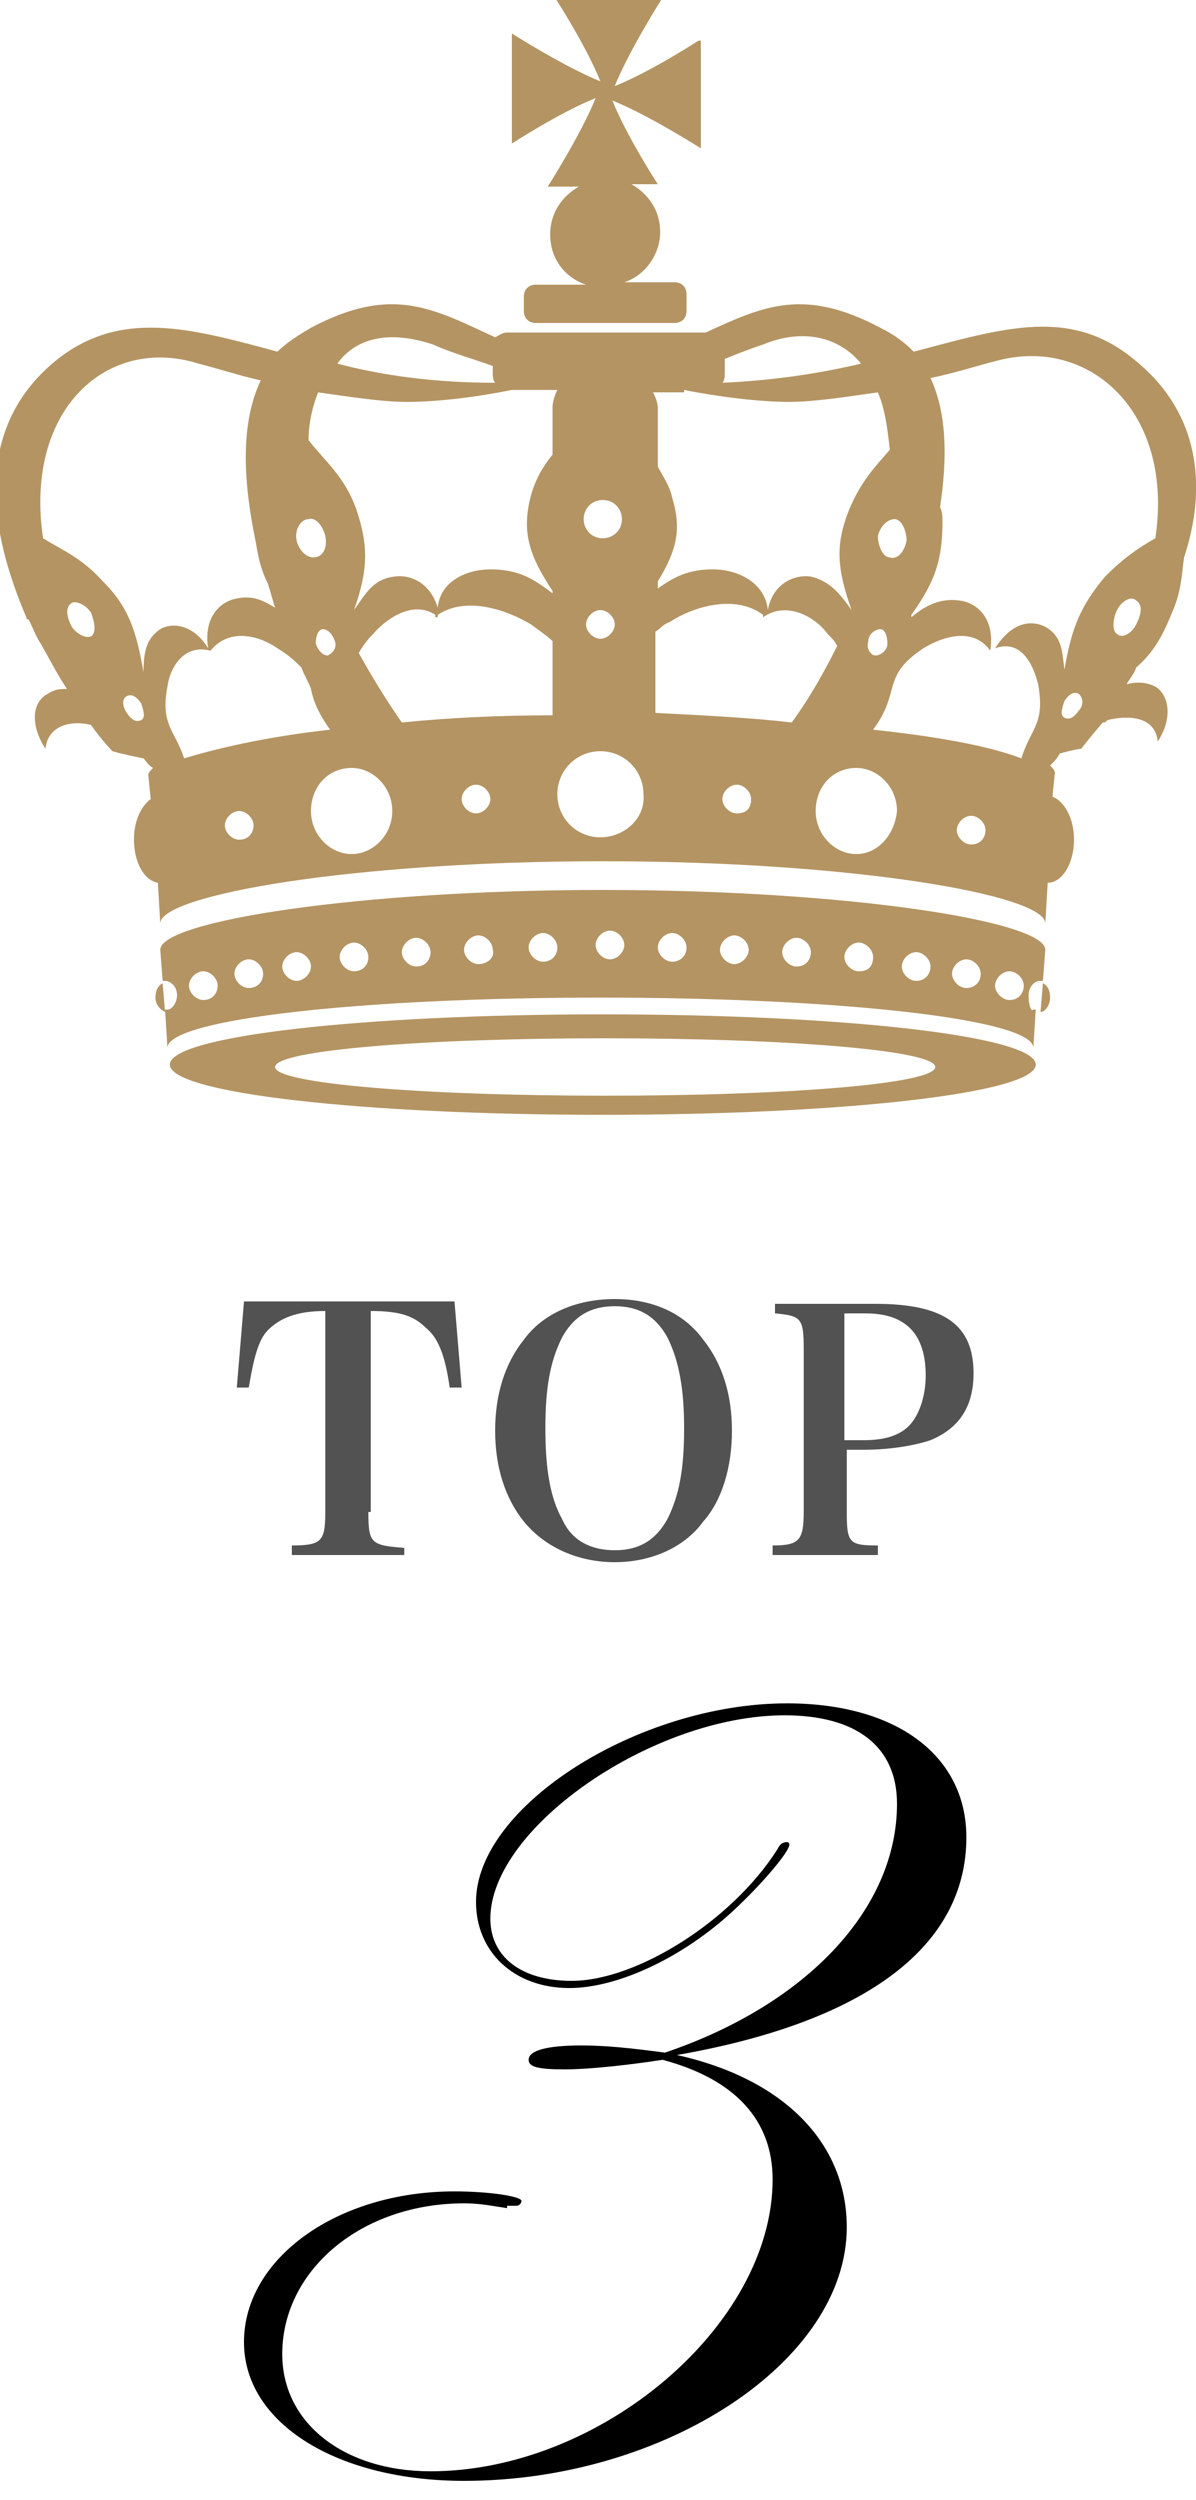
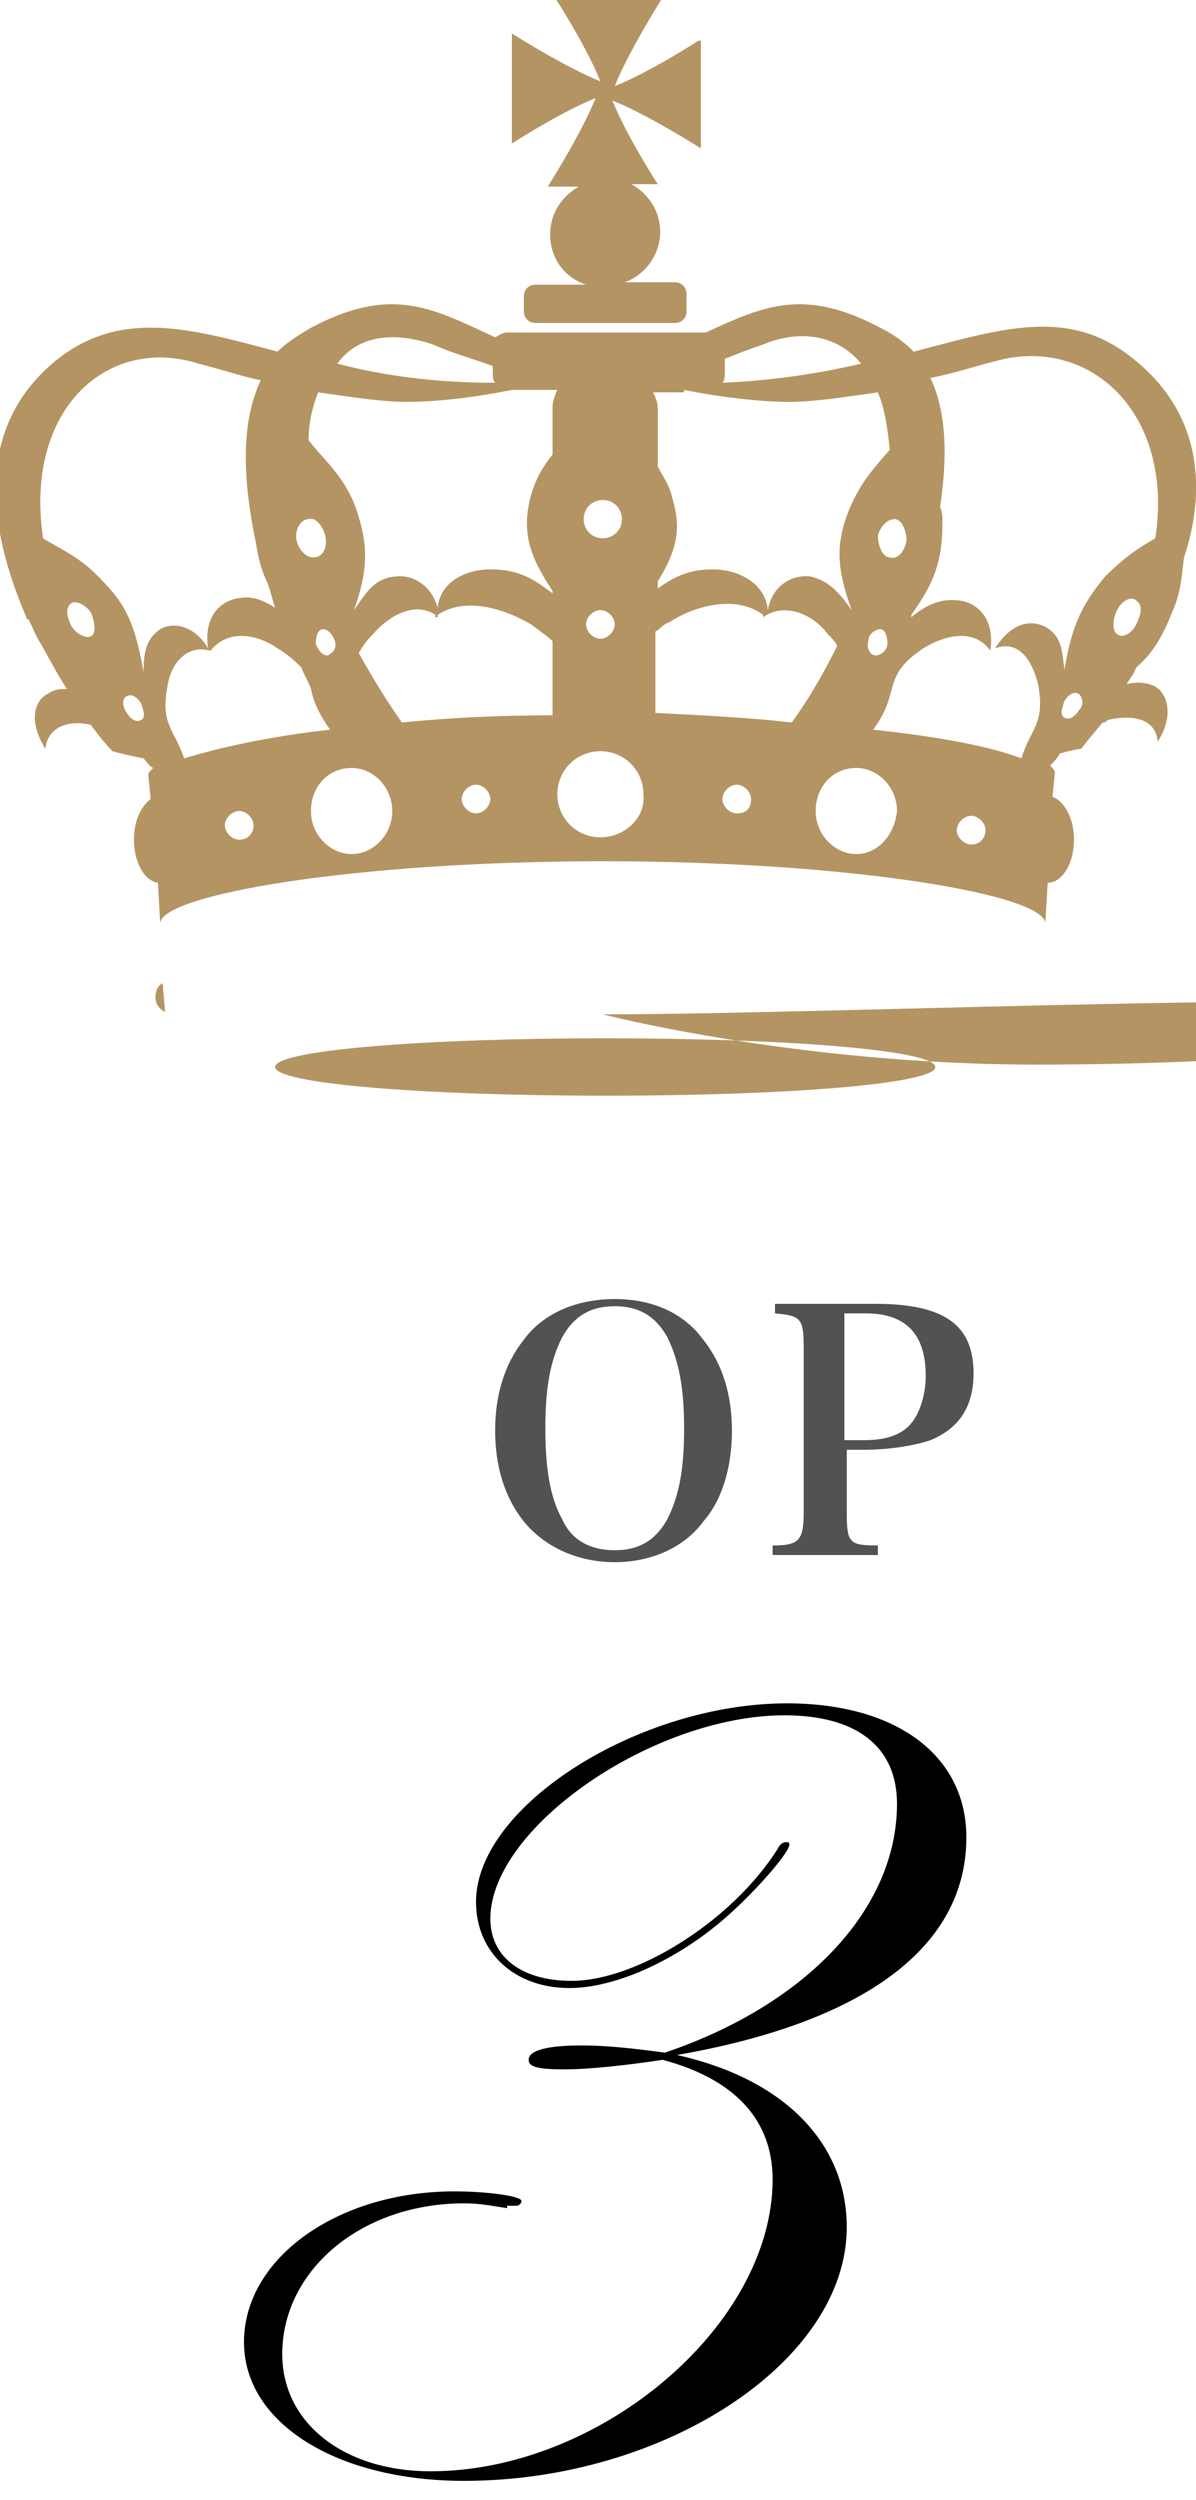
<svg xmlns="http://www.w3.org/2000/svg" version="1.1" id="レイヤー_1" x="0px" y="0px" width="50px" height="104.5px" viewBox="0 0 50 104.5" style="enable-background:new 0 0 50 104.5;" xml:space="preserve">
  <style type="text/css">
	.st0{display:none;}
	.st1{display:inline;}
	.st2{fill-rule:evenodd;clip-rule:evenodd;fill:#B49462;}
	.st3{fill:#B49462;}
	.st4{fill:#525252;}
</style>
  <g class="st0">
    <g class="st1">
      <g>
        <path class="st2" d="M25.2,42.4c-10,0-18.1,0.9-18.1,2.1s8.1,2.1,18.1,2.1c10,0,18.1-0.9,18.1-2.1S35.2,42.4,25.2,42.4z      M25.3,45.8c-7.6,0-13.8-0.5-13.8-1.2c0-0.7,6.2-1.2,13.8-1.2c7.6,0,13.8,0.5,13.8,1.2C39.1,45.3,33,45.8,25.3,45.8z" />
        <g>
          <path class="st2" d="M43,41.6c0-0.3,0.2-0.6,0.5-0.6c0,0,0.1,0,0.1,0l0.1-1.3c0-1.2-8.3-2.5-18.5-2.5c-10.2,0-18.5,1.3-18.5,2.5      l0.1,1.3c0,0,0.1,0,0.1,0c0.2,0,0.5,0.2,0.5,0.6c0,0.3-0.2,0.6-0.4,0.6c0,0,0,0-0.1,0l0.1,1.6c0-1.2,8.1-2.1,18.1-2.1      c10,0,18.1,0.9,18.1,2.1l0.1-1.6c0,0-0.1,0-0.1,0C43.1,42.3,43,42,43,41.6z M8.5,41.8c-0.3,0-0.6-0.3-0.6-0.6      c0-0.3,0.3-0.6,0.6-0.6c0.3,0,0.6,0.3,0.6,0.6C9.1,41.5,8.9,41.8,8.5,41.8z M10.4,41.3c-0.3,0-0.6-0.3-0.6-0.6      c0-0.3,0.3-0.6,0.6-0.6c0.3,0,0.6,0.3,0.6,0.6C11,41.1,10.7,41.3,10.4,41.3z M12.4,41c-0.3,0-0.6-0.3-0.6-0.6      c0-0.3,0.3-0.6,0.6-0.6c0.3,0,0.6,0.3,0.6,0.6C13,40.7,12.7,41,12.4,41z M14.8,40.6c-0.3,0-0.6-0.3-0.6-0.6      c0-0.3,0.3-0.6,0.6-0.6c0.3,0,0.6,0.3,0.6,0.6C15.4,40.4,15.1,40.6,14.8,40.6z M17.4,40.4c-0.3,0-0.6-0.3-0.6-0.6      c0-0.3,0.3-0.6,0.6-0.6c0.3,0,0.6,0.3,0.6,0.6C18,40.1,17.8,40.4,17.4,40.4z M20,40.3c-0.3,0-0.6-0.3-0.6-0.6      c0-0.3,0.3-0.6,0.6-0.6c0.3,0,0.6,0.3,0.6,0.6C20.7,40,20.4,40.3,20,40.3z M22.7,40.2c-0.3,0-0.6-0.3-0.6-0.6      c0-0.3,0.3-0.6,0.6-0.6c0.3,0,0.6,0.3,0.6,0.6C23.3,40,23,40.2,22.7,40.2z M25.5,40.1c-0.3,0-0.6-0.3-0.6-0.6s0.3-0.6,0.6-0.6      c0.3,0,0.6,0.3,0.6,0.6S25.8,40.1,25.5,40.1z M28.1,40.2c-0.3,0-0.6-0.3-0.6-0.6c0-0.3,0.3-0.6,0.6-0.6c0.3,0,0.6,0.3,0.6,0.6      C28.7,40,28.4,40.2,28.1,40.2z M30.7,40.3c-0.3,0-0.6-0.3-0.6-0.6c0-0.3,0.3-0.6,0.6-0.6c0.3,0,0.6,0.3,0.6,0.6      C31.3,40,31,40.3,30.7,40.3z M33.3,40.4c-0.3,0-0.6-0.3-0.6-0.6c0-0.3,0.3-0.6,0.6-0.6c0.3,0,0.6,0.3,0.6,0.6      C33.9,40.1,33.7,40.4,33.3,40.4z M35.9,40.6c-0.3,0-0.6-0.3-0.6-0.6c0-0.3,0.3-0.6,0.6-0.6c0.3,0,0.6,0.3,0.6,0.6      C36.5,40.4,36.3,40.6,35.9,40.6z M38.3,41c-0.3,0-0.6-0.3-0.6-0.6c0-0.3,0.3-0.6,0.6-0.6c0.3,0,0.6,0.3,0.6,0.6      C38.9,40.7,38.7,41,38.3,41z M40.4,41.3c-0.3,0-0.6-0.3-0.6-0.6c0-0.3,0.3-0.6,0.6-0.6c0.3,0,0.6,0.3,0.6,0.6      C41,41.1,40.7,41.3,40.4,41.3z M42.2,41.8c-0.3,0-0.6-0.3-0.6-0.6c0-0.3,0.3-0.6,0.6-0.6c0.3,0,0.6,0.3,0.6,0.6      C42.8,41.5,42.6,41.8,42.2,41.8z" />
          <path class="st2" d="M43.6,41.1l-0.1,1.2c0.2,0,0.4-0.3,0.4-0.6C43.9,41.4,43.8,41.2,43.6,41.1z" />
          <path class="st2" d="M6.5,41.7c0,0.3,0.2,0.5,0.4,0.6l-0.1-1.2C6.6,41.2,6.5,41.4,6.5,41.7z" />
        </g>
-         <path class="st3" d="M47.5,15.1c-2.7-2.3-5.5-1.4-9.3-0.4c-0.4-0.4-0.8-0.7-1.4-1c-3.2-1.7-4.9-0.9-7.3,0.2h-8.3     c-0.2,0-0.3,0.1-0.5,0.2c-2.6-1.2-4.3-2.2-7.7-0.4c-0.5,0.3-1,0.6-1.4,1c-3.7-1-6.6-1.8-9.3,0.4c-3.5,2.9-2.7,7.2-1.2,10.7     c0,0,0,0.1,0.1,0.1c0.2,0.4,0.3,0.7,0.5,1c0.4,0.7,0.7,1.3,1.1,1.9c-0.3,0-0.5,0-0.8,0.2c-0.6,0.3-0.8,1.2-0.1,2.3     c0.1-1,1.1-1.2,1.9-1c0.5,0.7,0.9,1.1,0.9,1.1s0.3,0.1,1.3,0.3c0.1,0.1,0.2,0.3,0.4,0.4c-0.1,0.1-0.2,0.2-0.2,0.3l0.1,1     c-0.4,0.3-0.7,0.9-0.7,1.7c0,0.9,0.4,1.7,1,1.8l0.1,1.7c0-1.2,8.1-2.6,18.5-2.6c10.4,0,18.5,1.4,18.5,2.6l0.1-1.7c0,0,0,0,0,0     c0.6,0,1.1-0.8,1.1-1.8c0-0.9-0.4-1.6-0.9-1.8l0.1-1c0-0.1-0.1-0.2-0.2-0.3c0.2-0.2,0.3-0.3,0.4-0.5c0.7-0.2,0.9-0.2,0.9-0.2     s0.3-0.4,0.9-1.1c0.1,0,0.1,0,0.2-0.1c0.8-0.2,2-0.2,2.1,0.9c0.7-1.1,0.4-2-0.1-2.3c-0.4-0.2-0.8-0.2-1.2-0.1     c0.1-0.2,0.3-0.4,0.4-0.7c0.7-0.6,1.1-1.3,1.5-2.3c0.4-0.9,0.4-1.6,0.5-2.3C50.4,20.6,50.3,17.4,47.5,15.1z M37.4,21.7     c0.3,0,0.5,0.5,0.5,0.9c-0.1,0.5-0.4,0.8-0.7,0.7c-0.3,0-0.5-0.5-0.5-0.9C36.8,22,37.1,21.7,37.4,21.7z M37.1,26.9     c0,0.3-0.3,0.5-0.5,0.5c-0.2,0-0.4-0.3-0.3-0.6c0-0.3,0.3-0.5,0.5-0.5C37,26.3,37.1,26.6,37.1,26.9z M30.3,15.6V15     c0.5-0.2,1-0.4,1.6-0.6c1.7-0.7,3.2-0.3,4.1,0.8c-1.7,0.4-3.6,0.7-5.8,0.8C30.3,15.9,30.3,15.7,30.3,15.6z M25.2,20.9     c0.5,0,0.8,0.4,0.8,0.8c0,0.5-0.4,0.8-0.8,0.8c-0.5,0-0.8-0.4-0.8-0.8C24.4,21.3,24.7,20.9,25.2,20.9z M25.7,26.1     c0,0.3-0.3,0.6-0.6,0.6c-0.3,0-0.6-0.3-0.6-0.6c0-0.3,0.3-0.6,0.6-0.6C25.4,25.5,25.7,25.8,25.7,26.1z M18.1,14.4     c0.9,0.4,1.7,0.6,2.5,0.9v0.3c0,0.1,0,0.3,0.1,0.4c-2.5,0-4.7-0.3-6.6-0.8C14.9,14.1,16.3,13.8,18.1,14.4z M13.3,16.4     c1.4,0.2,2.7,0.4,3.7,0.4c1.3,0,2.9-0.2,4.4-0.5h1.9c-0.1,0.2-0.2,0.5-0.2,0.7V19c-0.4,0.5-0.7,1-0.9,1.7c-0.4,1.5-0.1,2.5,0.9,4     v0.1c-0.8-0.6-1.4-1-2.6-1c-1,0-2.1,0.5-2.2,1.6c-0.3-1-1.1-1.4-1.8-1.3c-0.9,0.1-1.2,0.7-1.7,1.4c0.6-1.7,0.6-2.7,0.1-4.2     c-0.5-1.4-1.3-2-2-2.9C12.9,17.6,13.1,16.9,13.3,16.4z M13.7,27.4c-0.2,0-0.4-0.2-0.5-0.5c0-0.3,0.1-0.6,0.3-0.6     c0.2,0,0.4,0.2,0.5,0.5C14.1,27.1,13.9,27.3,13.7,27.4z M12.9,21.7c0.3-0.1,0.6,0.3,0.7,0.7c0.1,0.5-0.1,0.9-0.5,0.9     c-0.3,0-0.6-0.3-0.7-0.7C12.3,22.1,12.6,21.7,12.9,21.7z M3.8,26.6c-0.2,0.1-0.6-0.1-0.8-0.4c-0.2-0.4-0.3-0.8,0-1     c0.2-0.1,0.6,0.1,0.8,0.4C4,26.1,4,26.5,3.8,26.6z M5.9,30.1c-0.2,0.1-0.4,0-0.6-0.3c-0.2-0.3-0.2-0.6,0-0.7     c0.2-0.1,0.4,0,0.6,0.3C6,29.7,6.1,30,5.9,30.1z M6.7,26.3c-0.6,0.4-0.7,1-0.7,1.8c-0.3-1.7-0.6-2.7-1.7-3.8     c-0.9-1-1.7-1.3-2.5-1.8C1,17.1,4.5,14,8.3,15.2c0.8,0.2,1.7,0.5,2.6,0.7c-0.9,1.9-0.7,4.4-0.2,6.8c0.1,0.6,0.2,1.1,0.5,1.7     c0.1,0.3,0.2,0.7,0.3,1c-0.5-0.3-0.9-0.5-1.5-0.4c-0.8,0.1-1.5,0.8-1.3,2.1C8.1,26.1,7.2,26,6.7,26.3z M7,28.7     c0.1-0.8,0.7-1.8,1.8-1.5c0,0,0,0,0,0c0.8-1,2.1-0.6,2.8-0.1c0.5,0.3,0.8,0.6,1,0.8c0.1,0.3,0.3,0.6,0.4,0.9     c0.1,0.5,0.3,1,0.8,1.7c-2.7,0.3-4.8,0.8-6.1,1.2C7.3,30.5,6.7,30.3,7,28.7z M10,35.1c-0.3,0-0.6-0.3-0.6-0.6s0.3-0.6,0.6-0.6     c0.3,0,0.6,0.3,0.6,0.6S10.4,35.1,10,35.1z M14.7,35.7c-0.9,0-1.7-0.8-1.7-1.8c0-1,0.7-1.8,1.7-1.8c0.9,0,1.7,0.8,1.7,1.8     C16.4,34.9,15.6,35.7,14.7,35.7z M19.9,34c-0.3,0-0.6-0.3-0.6-0.6c0-0.3,0.3-0.6,0.6-0.6c0.3,0,0.6,0.3,0.6,0.6     C20.5,33.7,20.2,34,19.9,34z M16.8,30.2c-0.7-1-1.3-2-1.8-2.9c0.1-0.2,0.3-0.5,0.6-0.8c0.6-0.7,1.7-1.4,2.6-0.8c0,0,0,0,0,0.1     c0,0,0,0,0,0c0,0,0,0,0.1,0c0,0,0,0,0-0.1c1.2-0.8,2.9-0.2,3.9,0.4c0.4,0.3,0.7,0.5,0.9,0.7v2.8c0,0.1,0,0.2,0,0.3     C20.9,29.9,18.8,30,16.8,30.2z M25.1,35c-1,0-1.8-0.8-1.8-1.8c0-1,0.8-1.8,1.8-1.8c1,0,1.8,0.8,1.8,1.8C27,34.2,26.1,35,25.1,35z      M28.6,16.3c1.5,0.3,3.2,0.5,4.4,0.5c1,0,2.3-0.2,3.7-0.4c0.3,0.7,0.4,1.5,0.5,2.4c-0.6,0.7-1.2,1.3-1.7,2.5     c-0.6,1.5-0.5,2.5,0.1,4.2c-0.5-0.7-0.9-1.2-1.7-1.4c-0.7-0.1-1.6,0.3-1.8,1.4c-0.1-1.1-1.2-1.7-2.3-1.7c-1,0-1.6,0.3-2.3,0.8     v-0.3c0.8-1.3,1-2.2,0.6-3.5c-0.1-0.5-0.4-0.9-0.6-1.3v-2.4c0-0.3-0.1-0.5-0.2-0.7H28.6z M30.8,34c-0.3,0-0.6-0.3-0.6-0.6     c0-0.3,0.3-0.6,0.6-0.6c0.3,0,0.6,0.3,0.6,0.6C31.4,33.8,31.2,34,30.8,34z M27.4,29.8c0-0.1,0-0.2,0-0.3v-3.1     c0.2-0.1,0.3-0.3,0.6-0.4c0.9-0.6,2.7-1.2,3.9-0.3c0,0,0,0.1,0,0.1c1-0.7,2.2,0,2.7,0.7c0.2,0.2,0.3,0.3,0.4,0.5     c-0.5,1-1.1,2.1-1.9,3.2C31.4,30,29.4,29.9,27.4,29.8z M35.8,35.7c-0.9,0-1.7-0.8-1.7-1.8c0-1,0.7-1.8,1.7-1.8     c0.9,0,1.7,0.8,1.7,1.8C37.4,34.9,36.7,35.7,35.8,35.7z M40.6,35.3c-0.3,0-0.6-0.3-0.6-0.6c0-0.3,0.3-0.6,0.6-0.6     c0.3,0,0.6,0.3,0.6,0.6C41.2,35,41,35.3,40.6,35.3z M45.1,29.7c-0.2,0.3-0.4,0.4-0.6,0.3c-0.2-0.1-0.1-0.4,0-0.7     c0.2-0.3,0.4-0.4,0.6-0.3C45.3,29.2,45.3,29.5,45.1,29.7z M47.5,26.1c-0.2,0.4-0.6,0.6-0.8,0.4c-0.2-0.1-0.2-0.6,0-1     c0.2-0.4,0.6-0.6,0.8-0.4C47.8,25.3,47.7,25.7,47.5,26.1z M48.3,22.5c-0.7,0.4-1.3,0.8-2.1,1.6c-1,1.2-1.4,2.1-1.7,3.9     c-0.1-0.8-0.1-1.4-0.8-1.8c-0.6-0.3-1.4-0.2-2.1,0.9c1.1-0.4,1.6,0.7,1.8,1.5c0.3,1.7-0.3,1.8-0.7,3.1c-1.3-0.5-3.4-0.9-6.2-1.2     c1.2-1.6,0.3-2.2,2.1-3.4c0.8-0.5,2.1-0.9,2.8,0.1c0.2-1.3-0.5-2-1.3-2.1c-0.8-0.1-1.4,0.2-2,0.7c0,0,0-0.1,0-0.1     c1-1.4,1.3-2.3,1.3-3.9c0-0.2,0-0.4-0.1-0.6c0.3-2,0.3-3.9-0.4-5.4c1-0.2,1.9-0.5,2.7-0.7C45.5,14,49.1,17.2,48.3,22.5z" />
        <path class="st2" d="M29.2,1.7c0,0-2,1.3-3.5,1.9c0.6-1.5,2-3.7,2-3.7h-4.5c0,0,1.3,2,1.9,3.5c-1.5-0.6-3.7-2-3.7-2V6     c0,0,2-1.3,3.5-1.9c-0.6,1.5-2,3.7-2,3.7h1.3c-0.7,0.4-1.2,1.1-1.2,2c0,1,0.6,1.8,1.5,2.1h-2.1c-0.3,0-0.5,0.2-0.5,0.5V13     c0,0.3,0.2,0.5,0.5,0.5h5.8c0.3,0,0.5-0.2,0.5-0.5v-0.7c0-0.3-0.2-0.5-0.5-0.5h-2.1c0.9-0.3,1.5-1.2,1.5-2.1c0-0.9-0.5-1.6-1.2-2     h1.1c0,0-1.3-2-1.9-3.5c1.5,0.6,3.7,2,3.7,2V1.7z" />
      </g>
    </g>
    <g class="st1">
      <path d="M20.7,89.5c-2.6,2-5.4,3.8-5.9,3.8c-0.1,0-0.2-0.1-0.2-0.2s0.1-0.2,0.4-0.4c4.8-2.2,12.5-8.9,21.6-19.1c0.7-0.8,0.9-1,1-1    c0.1,0,0.1,0.1,0.1,0.1c0,0.2-2.1,3.5-6.7,10.6c-7.1,11-9.1,14.8-10.4,20c-0.8-0.2-1.3-0.2-1.8-0.2c-0.8,0-1.6,0.1-3.2,0.4    c1.4-4.2,5-9.5,12.2-18.1c4.7-5.7,7-8.8,8.3-10.7C31.8,79.7,25,86.3,20.7,89.5z" />
    </g>
    <g class="st1">
      <g>
        <path class="st4" d="M15.4,63.2c0,1.3,0.1,1.4,1.5,1.5V65h-4.7v-0.4c1.3,0,1.4-0.2,1.4-1.5v-8.3c-1.2,0-1.9,0.3-2.4,0.8     c-0.4,0.4-0.6,1.2-0.8,2.4l-0.5,0l0.3-3.6h8.8l0.3,3.6l-0.5,0c-0.2-1.4-0.5-2.1-1-2.5c-0.5-0.5-1.1-0.7-2.3-0.7V63.2z" />
        <path class="st4" d="M21.9,56c0.8-1.1,2.2-1.7,3.8-1.7c1.6,0,2.9,0.6,3.7,1.7c0.8,1,1.2,2.3,1.2,3.8c0,1.5-0.4,2.9-1.2,3.8     c-0.8,1.1-2.2,1.7-3.7,1.7s-2.9-0.6-3.8-1.7c-0.8-1-1.2-2.3-1.2-3.8S21.1,57,21.9,56z M23.5,63.5c0.4,0.9,1.2,1.3,2.2,1.3     c1,0,1.7-0.4,2.2-1.3c0.5-1,0.7-2.1,0.7-3.8c0-1.6-0.2-2.8-0.7-3.8c-0.5-0.9-1.2-1.3-2.2-1.3c-1,0-1.7,0.4-2.2,1.3     c-0.5,1-0.7,2.1-0.7,3.8C22.8,61.4,23,62.6,23.5,63.5z" />
        <path class="st4" d="M35.4,63.2c0,1.3,0.1,1.4,1.3,1.4V65h-4.4v-0.4c1.1,0,1.3-0.2,1.3-1.4v-6.9c0-1.3-0.1-1.4-1.2-1.5v-0.4h4.2     c2.9,0,4.1,0.9,4.1,2.9c0,1.4-0.6,2.3-1.8,2.8c-0.6,0.2-1.6,0.4-2.8,0.4h-0.7V63.2z M36.1,60.2c0.9,0,1.5-0.2,1.9-0.6     c0.4-0.4,0.7-1.2,0.7-2.1c0-1.7-0.8-2.6-2.5-2.6h-0.9v5.3H36.1z" />
      </g>
    </g>
  </g>
  <g class="st0">
    <g class="st1">
      <g>
        <path class="st2" d="M25.2,42.4c-10,0-18.1,0.9-18.1,2.1s8.1,2.1,18.1,2.1c10,0,18.1-0.9,18.1-2.1S35.2,42.4,25.2,42.4z      M25.3,45.8c-7.6,0-13.8-0.5-13.8-1.2c0-0.7,6.2-1.2,13.8-1.2c7.6,0,13.8,0.5,13.8,1.2C39.1,45.3,33,45.8,25.3,45.8z" />
        <g>
          <path class="st2" d="M43,41.6c0-0.3,0.2-0.6,0.5-0.6c0,0,0.1,0,0.1,0l0.1-1.3c0-1.2-8.3-2.5-18.5-2.5c-10.2,0-18.5,1.3-18.5,2.5      l0.1,1.3c0,0,0.1,0,0.1,0c0.2,0,0.5,0.2,0.5,0.6c0,0.3-0.2,0.6-0.4,0.6c0,0,0,0-0.1,0l0.1,1.6c0-1.2,8.1-2.1,18.1-2.1      c10,0,18.1,0.9,18.1,2.1l0.1-1.6c0,0-0.1,0-0.1,0C43.1,42.3,43,42,43,41.6z M8.5,41.8c-0.3,0-0.6-0.3-0.6-0.6      c0-0.3,0.3-0.6,0.6-0.6c0.3,0,0.6,0.3,0.6,0.6C9.1,41.5,8.9,41.8,8.5,41.8z M10.4,41.3c-0.3,0-0.6-0.3-0.6-0.6      c0-0.3,0.3-0.6,0.6-0.6c0.3,0,0.6,0.3,0.6,0.6C11,41.1,10.7,41.3,10.4,41.3z M12.4,41c-0.3,0-0.6-0.3-0.6-0.6      c0-0.3,0.3-0.6,0.6-0.6c0.3,0,0.6,0.3,0.6,0.6C13,40.7,12.7,41,12.4,41z M14.8,40.6c-0.3,0-0.6-0.3-0.6-0.6      c0-0.3,0.3-0.6,0.6-0.6c0.3,0,0.6,0.3,0.6,0.6C15.4,40.4,15.1,40.6,14.8,40.6z M17.4,40.4c-0.3,0-0.6-0.3-0.6-0.6      c0-0.3,0.3-0.6,0.6-0.6c0.3,0,0.6,0.3,0.6,0.6C18,40.1,17.8,40.4,17.4,40.4z M20,40.3c-0.3,0-0.6-0.3-0.6-0.6      c0-0.3,0.3-0.6,0.6-0.6c0.3,0,0.6,0.3,0.6,0.6C20.7,40,20.4,40.3,20,40.3z M22.7,40.2c-0.3,0-0.6-0.3-0.6-0.6      c0-0.3,0.3-0.6,0.6-0.6c0.3,0,0.6,0.3,0.6,0.6C23.3,40,23,40.2,22.7,40.2z M25.5,40.1c-0.3,0-0.6-0.3-0.6-0.6s0.3-0.6,0.6-0.6      c0.3,0,0.6,0.3,0.6,0.6S25.8,40.1,25.5,40.1z M28.1,40.2c-0.3,0-0.6-0.3-0.6-0.6c0-0.3,0.3-0.6,0.6-0.6c0.3,0,0.6,0.3,0.6,0.6      C28.7,40,28.4,40.2,28.1,40.2z M30.7,40.3c-0.3,0-0.6-0.3-0.6-0.6c0-0.3,0.3-0.6,0.6-0.6c0.3,0,0.6,0.3,0.6,0.6      C31.3,40,31,40.3,30.7,40.3z M33.3,40.4c-0.3,0-0.6-0.3-0.6-0.6c0-0.3,0.3-0.6,0.6-0.6c0.3,0,0.6,0.3,0.6,0.6      C33.9,40.1,33.7,40.4,33.3,40.4z M35.9,40.6c-0.3,0-0.6-0.3-0.6-0.6c0-0.3,0.3-0.6,0.6-0.6c0.3,0,0.6,0.3,0.6,0.6      C36.5,40.4,36.3,40.6,35.9,40.6z M38.3,41c-0.3,0-0.6-0.3-0.6-0.6c0-0.3,0.3-0.6,0.6-0.6c0.3,0,0.6,0.3,0.6,0.6      C38.9,40.7,38.7,41,38.3,41z M40.4,41.3c-0.3,0-0.6-0.3-0.6-0.6c0-0.3,0.3-0.6,0.6-0.6c0.3,0,0.6,0.3,0.6,0.6      C41,41.1,40.7,41.3,40.4,41.3z M42.2,41.8c-0.3,0-0.6-0.3-0.6-0.6c0-0.3,0.3-0.6,0.6-0.6c0.3,0,0.6,0.3,0.6,0.6      C42.8,41.5,42.6,41.8,42.2,41.8z" />
          <path class="st2" d="M43.6,41.1l-0.1,1.2c0.2,0,0.4-0.3,0.4-0.6C43.9,41.4,43.8,41.2,43.6,41.1z" />
          <path class="st2" d="M6.5,41.7c0,0.3,0.2,0.5,0.4,0.6l-0.1-1.2C6.6,41.2,6.5,41.4,6.5,41.7z" />
        </g>
        <path class="st3" d="M47.5,15.1c-2.7-2.3-5.5-1.4-9.3-0.4c-0.4-0.4-0.8-0.7-1.4-1c-3.2-1.7-4.9-0.9-7.3,0.2h-8.3     c-0.2,0-0.3,0.1-0.5,0.2c-2.6-1.2-4.3-2.2-7.7-0.4c-0.5,0.3-1,0.6-1.4,1c-3.7-1-6.6-1.8-9.3,0.4c-3.5,2.9-2.7,7.2-1.2,10.7     c0,0,0,0.1,0.1,0.1c0.2,0.4,0.3,0.7,0.5,1c0.4,0.7,0.7,1.3,1.1,1.9c-0.3,0-0.5,0-0.8,0.2c-0.6,0.3-0.8,1.2-0.1,2.3     c0.1-1,1.1-1.2,1.9-1c0.5,0.7,0.9,1.1,0.9,1.1s0.3,0.1,1.3,0.3c0.1,0.1,0.2,0.3,0.4,0.4c-0.1,0.1-0.2,0.2-0.2,0.3l0.1,1     c-0.4,0.3-0.7,0.9-0.7,1.7c0,0.9,0.4,1.7,1,1.8l0.1,1.7c0-1.2,8.1-2.6,18.5-2.6c10.4,0,18.5,1.4,18.5,2.6l0.1-1.7c0,0,0,0,0,0     c0.6,0,1.1-0.8,1.1-1.8c0-0.9-0.4-1.6-0.9-1.8l0.1-1c0-0.1-0.1-0.2-0.2-0.3c0.2-0.2,0.3-0.3,0.4-0.5c0.7-0.2,0.9-0.2,0.9-0.2     s0.3-0.4,0.9-1.1c0.1,0,0.1,0,0.2-0.1c0.8-0.2,2-0.2,2.1,0.9c0.7-1.1,0.4-2-0.1-2.3c-0.4-0.2-0.8-0.2-1.2-0.1     c0.1-0.2,0.3-0.4,0.4-0.7c0.7-0.6,1.1-1.3,1.5-2.3c0.4-0.9,0.4-1.6,0.5-2.3C50.4,20.6,50.3,17.4,47.5,15.1z M37.4,21.7     c0.3,0,0.5,0.5,0.5,0.9c-0.1,0.5-0.4,0.8-0.7,0.7c-0.3,0-0.5-0.5-0.5-0.9C36.8,22,37.1,21.7,37.4,21.7z M37.1,26.9     c0,0.3-0.3,0.5-0.5,0.5c-0.2,0-0.4-0.3-0.3-0.6c0-0.3,0.3-0.5,0.5-0.5C37,26.3,37.1,26.6,37.1,26.9z M30.3,15.6V15     c0.5-0.2,1-0.4,1.6-0.6c1.7-0.7,3.2-0.3,4.1,0.8c-1.7,0.4-3.6,0.7-5.8,0.8C30.3,15.9,30.3,15.7,30.3,15.6z M25.2,20.9     c0.5,0,0.8,0.4,0.8,0.8c0,0.5-0.4,0.8-0.8,0.8c-0.5,0-0.8-0.4-0.8-0.8C24.4,21.3,24.7,20.9,25.2,20.9z M25.7,26.1     c0,0.3-0.3,0.6-0.6,0.6c-0.3,0-0.6-0.3-0.6-0.6c0-0.3,0.3-0.6,0.6-0.6C25.4,25.5,25.7,25.8,25.7,26.1z M18.1,14.4     c0.9,0.4,1.7,0.6,2.5,0.9v0.3c0,0.1,0,0.3,0.1,0.4c-2.5,0-4.7-0.3-6.6-0.8C14.9,14.1,16.3,13.8,18.1,14.4z M13.3,16.4     c1.4,0.2,2.7,0.4,3.7,0.4c1.3,0,2.9-0.2,4.4-0.5h1.9c-0.1,0.2-0.2,0.5-0.2,0.7V19c-0.4,0.5-0.7,1-0.9,1.7c-0.4,1.5-0.1,2.5,0.9,4     v0.1c-0.8-0.6-1.4-1-2.6-1c-1,0-2.1,0.5-2.2,1.6c-0.3-1-1.1-1.4-1.8-1.3c-0.9,0.1-1.2,0.7-1.7,1.4c0.6-1.7,0.6-2.7,0.1-4.2     c-0.5-1.4-1.3-2-2-2.9C12.9,17.6,13.1,16.9,13.3,16.4z M13.7,27.4c-0.2,0-0.4-0.2-0.5-0.5c0-0.3,0.1-0.6,0.3-0.6     c0.2,0,0.4,0.2,0.5,0.5C14.1,27.1,13.9,27.3,13.7,27.4z M12.9,21.7c0.3-0.1,0.6,0.3,0.7,0.7c0.1,0.5-0.1,0.9-0.5,0.9     c-0.3,0-0.6-0.3-0.7-0.7C12.3,22.1,12.6,21.7,12.9,21.7z M3.8,26.6c-0.2,0.1-0.6-0.1-0.8-0.4c-0.2-0.4-0.3-0.8,0-1     c0.2-0.1,0.6,0.1,0.8,0.4C4,26.1,4,26.5,3.8,26.6z M5.9,30.1c-0.2,0.1-0.4,0-0.6-0.3c-0.2-0.3-0.2-0.6,0-0.7     c0.2-0.1,0.4,0,0.6,0.3C6,29.7,6.1,30,5.9,30.1z M6.7,26.3c-0.6,0.4-0.7,1-0.7,1.8c-0.3-1.7-0.6-2.7-1.7-3.8     c-0.9-1-1.7-1.3-2.5-1.8C1,17.1,4.5,14,8.3,15.2c0.8,0.2,1.7,0.5,2.6,0.7c-0.9,1.9-0.7,4.4-0.2,6.8c0.1,0.6,0.2,1.1,0.5,1.7     c0.1,0.3,0.2,0.7,0.3,1c-0.5-0.3-0.9-0.5-1.5-0.4c-0.8,0.1-1.5,0.8-1.3,2.1C8.1,26.1,7.2,26,6.7,26.3z M7,28.7     c0.1-0.8,0.7-1.8,1.8-1.5c0,0,0,0,0,0c0.8-1,2.1-0.6,2.8-0.1c0.5,0.3,0.8,0.6,1,0.8c0.1,0.3,0.3,0.6,0.4,0.9     c0.1,0.5,0.3,1,0.8,1.7c-2.7,0.3-4.8,0.8-6.1,1.2C7.3,30.5,6.7,30.3,7,28.7z M10,35.1c-0.3,0-0.6-0.3-0.6-0.6s0.3-0.6,0.6-0.6     c0.3,0,0.6,0.3,0.6,0.6S10.4,35.1,10,35.1z M14.7,35.7c-0.9,0-1.7-0.8-1.7-1.8c0-1,0.7-1.8,1.7-1.8c0.9,0,1.7,0.8,1.7,1.8     C16.4,34.9,15.6,35.7,14.7,35.7z M19.9,34c-0.3,0-0.6-0.3-0.6-0.6c0-0.3,0.3-0.6,0.6-0.6c0.3,0,0.6,0.3,0.6,0.6     C20.5,33.7,20.2,34,19.9,34z M16.8,30.2c-0.7-1-1.3-2-1.8-2.9c0.1-0.2,0.3-0.5,0.6-0.8c0.6-0.7,1.7-1.4,2.6-0.8c0,0,0,0,0,0.1     c0,0,0,0,0,0c0,0,0,0,0.1,0c0,0,0,0,0-0.1c1.2-0.8,2.9-0.2,3.9,0.4c0.4,0.3,0.7,0.5,0.9,0.7v2.8c0,0.1,0,0.2,0,0.3     C20.9,29.9,18.8,30,16.8,30.2z M25.1,35c-1,0-1.8-0.8-1.8-1.8c0-1,0.8-1.8,1.8-1.8c1,0,1.8,0.8,1.8,1.8C27,34.2,26.1,35,25.1,35z      M28.6,16.3c1.5,0.3,3.2,0.5,4.4,0.5c1,0,2.3-0.2,3.7-0.4c0.3,0.7,0.4,1.5,0.5,2.4c-0.6,0.7-1.2,1.3-1.7,2.5     c-0.6,1.5-0.5,2.5,0.1,4.2c-0.5-0.7-0.9-1.2-1.7-1.4c-0.7-0.1-1.6,0.3-1.8,1.4c-0.1-1.1-1.2-1.7-2.3-1.7c-1,0-1.6,0.3-2.3,0.8     v-0.3c0.8-1.3,1-2.2,0.6-3.5c-0.1-0.5-0.4-0.9-0.6-1.3v-2.4c0-0.3-0.1-0.5-0.2-0.7H28.6z M30.8,34c-0.3,0-0.6-0.3-0.6-0.6     c0-0.3,0.3-0.6,0.6-0.6c0.3,0,0.6,0.3,0.6,0.6C31.4,33.8,31.2,34,30.8,34z M27.4,29.8c0-0.1,0-0.2,0-0.3v-3.1     c0.2-0.1,0.3-0.3,0.6-0.4c0.9-0.6,2.7-1.2,3.9-0.3c0,0,0,0.1,0,0.1c1-0.7,2.2,0,2.7,0.7c0.2,0.2,0.3,0.3,0.4,0.5     c-0.5,1-1.1,2.1-1.9,3.2C31.4,30,29.4,29.9,27.4,29.8z M35.8,35.7c-0.9,0-1.7-0.8-1.7-1.8c0-1,0.7-1.8,1.7-1.8     c0.9,0,1.7,0.8,1.7,1.8C37.4,34.9,36.7,35.7,35.8,35.7z M40.6,35.3c-0.3,0-0.6-0.3-0.6-0.6c0-0.3,0.3-0.6,0.6-0.6     c0.3,0,0.6,0.3,0.6,0.6C41.2,35,41,35.3,40.6,35.3z M45.1,29.7c-0.2,0.3-0.4,0.4-0.6,0.3c-0.2-0.1-0.1-0.4,0-0.7     c0.2-0.3,0.4-0.4,0.6-0.3C45.3,29.2,45.3,29.5,45.1,29.7z M47.5,26.1c-0.2,0.4-0.6,0.6-0.8,0.4c-0.2-0.1-0.2-0.6,0-1     c0.2-0.4,0.6-0.6,0.8-0.4C47.8,25.3,47.7,25.7,47.5,26.1z M48.3,22.5c-0.7,0.4-1.3,0.8-2.1,1.6c-1,1.2-1.4,2.1-1.7,3.9     c-0.1-0.8-0.1-1.4-0.8-1.8c-0.6-0.3-1.4-0.2-2.1,0.9c1.1-0.4,1.6,0.7,1.8,1.5c0.3,1.7-0.3,1.8-0.7,3.1c-1.3-0.5-3.4-0.9-6.2-1.2     c1.2-1.6,0.3-2.2,2.1-3.4c0.8-0.5,2.1-0.9,2.8,0.1c0.2-1.3-0.5-2-1.3-2.1c-0.8-0.1-1.4,0.2-2,0.7c0,0,0-0.1,0-0.1     c1-1.4,1.3-2.3,1.3-3.9c0-0.2,0-0.4-0.1-0.6c0.3-2,0.3-3.9-0.4-5.4c1-0.2,1.9-0.5,2.7-0.7C45.5,14,49.1,17.2,48.3,22.5z" />
        <path class="st2" d="M29.2,1.7c0,0-2,1.3-3.5,1.9c0.6-1.5,2-3.7,2-3.7h-4.5c0,0,1.3,2,1.9,3.5c-1.5-0.6-3.7-2-3.7-2V6     c0,0,2-1.3,3.5-1.9c-0.6,1.5-2,3.7-2,3.7h1.3c-0.7,0.4-1.2,1.1-1.2,2c0,1,0.6,1.8,1.5,2.1h-2.1c-0.3,0-0.5,0.2-0.5,0.5V13     c0,0.3,0.2,0.5,0.5,0.5h5.8c0.3,0,0.5-0.2,0.5-0.5v-0.7c0-0.3-0.2-0.5-0.5-0.5h-2.1c0.9-0.3,1.5-1.2,1.5-2.1c0-0.9-0.5-1.6-1.2-2     h1.1c0,0-1.3-2-1.9-3.5c1.5,0.6,3.7,2,3.7,2V1.7z" />
      </g>
    </g>
    <g class="st1">
      <path d="M16.4,99.5c1.8,0,3.7,0.4,6.5,1.3c2.8,0.8,3.8,1.1,5.3,1.1c3.3,0,6.5-3,7.5-7.1c0.1-0.2,0.2-0.4,0.3-0.4    c0.1,0,0.1,0.1,0.1,0.1c0,0.8-1.1,3.1-2,4.4c-2.5,3.4-5.5,5.1-9.1,5.1c-1.6,0-2.7-0.2-6-1.2c-4.3-1.3-4.8-1.4-6.1-1.4    c-1.9,0-3.2,0.9-3.4,2.5c-0.1,0.4-0.2,0.7-0.4,0.7c-0.1,0-0.2-0.1-0.2-0.2c0-0.8,1-2.5,2.3-3.8c2.6-2.8,4.3-3.8,12.2-7.5    c9.8-4.6,15.7-11,15.7-16.9c0-2.5-2-4-5-4c-6.9,0-17.2,9.1-17.2,15.1c0,2,1.6,3.3,4,3.3c4.2,0,10.4-5,12.4-9.8    c0.1-0.2,0.1-0.3,0.2-0.3s0.2,0.1,0.2,0.2c0,0.6-1.3,2.8-2.5,4.3c-2.9,3.5-7.2,5.9-10.2,5.9c-3,0-5-2-5-4.9    c0-3.6,2.5-7.1,7.3-10.3c3.8-2.5,7.7-3.9,11-3.9c4.6,0,7.7,2.7,7.7,6.6c0,2.5-1.3,5.2-3.4,7.2c-3.2,3-5,4-15,8    c-6.7,2.6-10.4,5-12.9,8C12.6,100,14.1,99.5,16.4,99.5z" />
    </g>
    <g class="st1">
      <g>
        <path class="st4" d="M15.4,63.2c0,1.3,0.1,1.4,1.5,1.5V65h-4.7v-0.4c1.3,0,1.4-0.2,1.4-1.5v-8.3c-1.2,0-1.9,0.3-2.4,0.8     c-0.4,0.4-0.6,1.2-0.8,2.4l-0.5,0l0.3-3.6h8.8l0.3,3.6l-0.5,0c-0.2-1.4-0.5-2.1-1-2.5c-0.5-0.5-1.1-0.7-2.3-0.7V63.2z" />
        <path class="st4" d="M21.9,56c0.8-1.1,2.2-1.7,3.8-1.7c1.6,0,2.9,0.6,3.7,1.7c0.8,1,1.2,2.3,1.2,3.8c0,1.5-0.4,2.9-1.2,3.8     c-0.8,1.1-2.2,1.7-3.7,1.7s-2.9-0.6-3.8-1.7c-0.8-1-1.2-2.3-1.2-3.8S21.1,57,21.9,56z M23.5,63.5c0.4,0.9,1.2,1.3,2.2,1.3     c1,0,1.7-0.4,2.2-1.3c0.5-1,0.7-2.1,0.7-3.8c0-1.6-0.2-2.8-0.7-3.8c-0.5-0.9-1.2-1.3-2.2-1.3c-1,0-1.7,0.4-2.2,1.3     c-0.5,1-0.7,2.1-0.7,3.8C22.8,61.4,23,62.6,23.5,63.5z" />
        <path class="st4" d="M35.4,63.2c0,1.3,0.1,1.4,1.3,1.4V65h-4.4v-0.4c1.1,0,1.3-0.2,1.3-1.4v-6.9c0-1.3-0.1-1.4-1.2-1.5v-0.4h4.2     c2.9,0,4.1,0.9,4.1,2.9c0,1.4-0.6,2.3-1.8,2.8c-0.6,0.2-1.6,0.4-2.8,0.4h-0.7V63.2z M36.1,60.2c0.9,0,1.5-0.2,1.9-0.6     c0.4-0.4,0.7-1.2,0.7-2.1c0-1.7-0.8-2.6-2.5-2.6h-0.9v5.3H36.1z" />
      </g>
    </g>
  </g>
  <g>
    <g>
      <g>
-         <path class="st2" d="M25.2,42.4c-10,0-18.1,0.9-18.1,2.1s8.1,2.1,18.1,2.1c10,0,18.1-0.9,18.1-2.1S35.2,42.4,25.2,42.4z      M25.3,45.8c-7.6,0-13.8-0.5-13.8-1.2c0-0.7,6.2-1.2,13.8-1.2c7.6,0,13.8,0.5,13.8,1.2C39.1,45.3,33,45.8,25.3,45.8z" />
+         <path class="st2" d="M25.2,42.4s8.1,2.1,18.1,2.1c10,0,18.1-0.9,18.1-2.1S35.2,42.4,25.2,42.4z      M25.3,45.8c-7.6,0-13.8-0.5-13.8-1.2c0-0.7,6.2-1.2,13.8-1.2c7.6,0,13.8,0.5,13.8,1.2C39.1,45.3,33,45.8,25.3,45.8z" />
        <g>
-           <path class="st2" d="M43,41.6c0-0.3,0.2-0.6,0.5-0.6c0,0,0.1,0,0.1,0l0.1-1.3c0-1.2-8.3-2.5-18.5-2.5c-10.2,0-18.5,1.3-18.5,2.5      l0.1,1.3c0,0,0.1,0,0.1,0c0.2,0,0.5,0.2,0.5,0.6c0,0.3-0.2,0.6-0.4,0.6c0,0,0,0-0.1,0l0.1,1.6c0-1.2,8.1-2.1,18.1-2.1      c10,0,18.1,0.9,18.1,2.1l0.1-1.6c0,0-0.1,0-0.1,0C43.1,42.3,43,42,43,41.6z M8.5,41.8c-0.3,0-0.6-0.3-0.6-0.6      c0-0.3,0.3-0.6,0.6-0.6c0.3,0,0.6,0.3,0.6,0.6C9.1,41.5,8.9,41.8,8.5,41.8z M10.4,41.3c-0.3,0-0.6-0.3-0.6-0.6      c0-0.3,0.3-0.6,0.6-0.6c0.3,0,0.6,0.3,0.6,0.6C11,41.1,10.7,41.3,10.4,41.3z M12.4,41c-0.3,0-0.6-0.3-0.6-0.6      c0-0.3,0.3-0.6,0.6-0.6c0.3,0,0.6,0.3,0.6,0.6C13,40.7,12.7,41,12.4,41z M14.8,40.6c-0.3,0-0.6-0.3-0.6-0.6      c0-0.3,0.3-0.6,0.6-0.6c0.3,0,0.6,0.3,0.6,0.6C15.4,40.4,15.1,40.6,14.8,40.6z M17.4,40.4c-0.3,0-0.6-0.3-0.6-0.6      c0-0.3,0.3-0.6,0.6-0.6c0.3,0,0.6,0.3,0.6,0.6C18,40.1,17.8,40.4,17.4,40.4z M20,40.3c-0.3,0-0.6-0.3-0.6-0.6      c0-0.3,0.3-0.6,0.6-0.6c0.3,0,0.6,0.3,0.6,0.6C20.7,40,20.4,40.3,20,40.3z M22.7,40.2c-0.3,0-0.6-0.3-0.6-0.6      c0-0.3,0.3-0.6,0.6-0.6c0.3,0,0.6,0.3,0.6,0.6C23.3,40,23,40.2,22.7,40.2z M25.5,40.1c-0.3,0-0.6-0.3-0.6-0.6s0.3-0.6,0.6-0.6      c0.3,0,0.6,0.3,0.6,0.6S25.8,40.1,25.5,40.1z M28.1,40.2c-0.3,0-0.6-0.3-0.6-0.6c0-0.3,0.3-0.6,0.6-0.6c0.3,0,0.6,0.3,0.6,0.6      C28.7,40,28.4,40.2,28.1,40.2z M30.7,40.3c-0.3,0-0.6-0.3-0.6-0.6c0-0.3,0.3-0.6,0.6-0.6c0.3,0,0.6,0.3,0.6,0.6      C31.3,40,31,40.3,30.7,40.3z M33.3,40.4c-0.3,0-0.6-0.3-0.6-0.6c0-0.3,0.3-0.6,0.6-0.6c0.3,0,0.6,0.3,0.6,0.6      C33.9,40.1,33.7,40.4,33.3,40.4z M35.9,40.6c-0.3,0-0.6-0.3-0.6-0.6c0-0.3,0.3-0.6,0.6-0.6c0.3,0,0.6,0.3,0.6,0.6      C36.5,40.4,36.3,40.6,35.9,40.6z M38.3,41c-0.3,0-0.6-0.3-0.6-0.6c0-0.3,0.3-0.6,0.6-0.6c0.3,0,0.6,0.3,0.6,0.6      C38.9,40.7,38.7,41,38.3,41z M40.4,41.3c-0.3,0-0.6-0.3-0.6-0.6c0-0.3,0.3-0.6,0.6-0.6c0.3,0,0.6,0.3,0.6,0.6      C41,41.1,40.7,41.3,40.4,41.3z M42.2,41.8c-0.3,0-0.6-0.3-0.6-0.6c0-0.3,0.3-0.6,0.6-0.6c0.3,0,0.6,0.3,0.6,0.6      C42.8,41.5,42.6,41.8,42.2,41.8z" />
-           <path class="st2" d="M43.6,41.1l-0.1,1.2c0.2,0,0.4-0.3,0.4-0.6C43.9,41.4,43.8,41.2,43.6,41.1z" />
          <path class="st2" d="M6.5,41.7c0,0.3,0.2,0.5,0.4,0.6l-0.1-1.2C6.6,41.2,6.5,41.4,6.5,41.7z" />
        </g>
        <path class="st3" d="M47.5,15.1c-2.7-2.3-5.5-1.4-9.3-0.4c-0.4-0.4-0.8-0.7-1.4-1c-3.2-1.7-4.9-0.9-7.3,0.2h-8.3     c-0.2,0-0.3,0.1-0.5,0.2c-2.6-1.2-4.3-2.2-7.7-0.4c-0.5,0.3-1,0.6-1.4,1c-3.7-1-6.6-1.8-9.3,0.4c-3.5,2.9-2.7,7.2-1.2,10.7     c0,0,0,0.1,0.1,0.1c0.2,0.4,0.3,0.7,0.5,1c0.4,0.7,0.7,1.3,1.1,1.9c-0.3,0-0.5,0-0.8,0.2c-0.6,0.3-0.8,1.2-0.1,2.3     c0.1-1,1.1-1.2,1.9-1c0.5,0.7,0.9,1.1,0.9,1.1s0.3,0.1,1.3,0.3c0.1,0.1,0.2,0.3,0.4,0.4c-0.1,0.1-0.2,0.2-0.2,0.3l0.1,1     c-0.4,0.3-0.7,0.9-0.7,1.7c0,0.9,0.4,1.7,1,1.8l0.1,1.7c0-1.2,8.1-2.6,18.5-2.6c10.4,0,18.5,1.4,18.5,2.6l0.1-1.7c0,0,0,0,0,0     c0.6,0,1.1-0.8,1.1-1.8c0-0.9-0.4-1.6-0.9-1.8l0.1-1c0-0.1-0.1-0.2-0.2-0.3c0.2-0.2,0.3-0.3,0.4-0.5c0.7-0.2,0.9-0.2,0.9-0.2     s0.3-0.4,0.9-1.1c0.1,0,0.1,0,0.2-0.1c0.8-0.2,2-0.2,2.1,0.9c0.7-1.1,0.4-2-0.1-2.3c-0.4-0.2-0.8-0.2-1.2-0.1     c0.1-0.2,0.3-0.4,0.4-0.7c0.7-0.6,1.1-1.3,1.5-2.3c0.4-0.9,0.4-1.6,0.5-2.3C50.4,20.6,50.3,17.4,47.5,15.1z M37.4,21.7     c0.3,0,0.5,0.5,0.5,0.9c-0.1,0.5-0.4,0.8-0.7,0.7c-0.3,0-0.5-0.5-0.5-0.9C36.8,22,37.1,21.7,37.4,21.7z M37.1,26.9     c0,0.3-0.3,0.5-0.5,0.5c-0.2,0-0.4-0.3-0.3-0.6c0-0.3,0.3-0.5,0.5-0.5C37,26.3,37.1,26.6,37.1,26.9z M30.3,15.6V15     c0.5-0.2,1-0.4,1.6-0.6c1.7-0.7,3.2-0.3,4.1,0.8c-1.7,0.4-3.6,0.7-5.8,0.8C30.3,15.9,30.3,15.7,30.3,15.6z M25.2,20.9     c0.5,0,0.8,0.4,0.8,0.8c0,0.5-0.4,0.8-0.8,0.8c-0.5,0-0.8-0.4-0.8-0.8C24.4,21.3,24.7,20.9,25.2,20.9z M25.7,26.1     c0,0.3-0.3,0.6-0.6,0.6c-0.3,0-0.6-0.3-0.6-0.6c0-0.3,0.3-0.6,0.6-0.6C25.4,25.5,25.7,25.8,25.7,26.1z M18.1,14.4     c0.9,0.4,1.7,0.6,2.5,0.9v0.3c0,0.1,0,0.3,0.1,0.4c-2.5,0-4.7-0.3-6.6-0.8C14.9,14.1,16.3,13.8,18.1,14.4z M13.3,16.4     c1.4,0.2,2.7,0.4,3.7,0.4c1.3,0,2.9-0.2,4.4-0.5h1.9c-0.1,0.2-0.2,0.5-0.2,0.7V19c-0.4,0.5-0.7,1-0.9,1.7c-0.4,1.5-0.1,2.5,0.9,4     v0.1c-0.8-0.6-1.4-1-2.6-1c-1,0-2.1,0.5-2.2,1.6c-0.3-1-1.1-1.4-1.8-1.3c-0.9,0.1-1.2,0.7-1.7,1.4c0.6-1.7,0.6-2.7,0.1-4.2     c-0.5-1.4-1.3-2-2-2.9C12.9,17.6,13.1,16.9,13.3,16.4z M13.7,27.4c-0.2,0-0.4-0.2-0.5-0.5c0-0.3,0.1-0.6,0.3-0.6     c0.2,0,0.4,0.2,0.5,0.5C14.1,27.1,13.9,27.3,13.7,27.4z M12.9,21.7c0.3-0.1,0.6,0.3,0.7,0.7c0.1,0.5-0.1,0.9-0.5,0.9     c-0.3,0-0.6-0.3-0.7-0.7C12.3,22.1,12.6,21.7,12.9,21.7z M3.8,26.6c-0.2,0.1-0.6-0.1-0.8-0.4c-0.2-0.4-0.3-0.8,0-1     c0.2-0.1,0.6,0.1,0.8,0.4C4,26.1,4,26.5,3.8,26.6z M5.9,30.1c-0.2,0.1-0.4,0-0.6-0.3c-0.2-0.3-0.2-0.6,0-0.7     c0.2-0.1,0.4,0,0.6,0.3C6,29.7,6.1,30,5.9,30.1z M6.7,26.3c-0.6,0.4-0.7,1-0.7,1.8c-0.3-1.7-0.6-2.7-1.7-3.8     c-0.9-1-1.7-1.3-2.5-1.8C1,17.1,4.5,14,8.3,15.2c0.8,0.2,1.7,0.5,2.6,0.7c-0.9,1.9-0.7,4.4-0.2,6.8c0.1,0.6,0.2,1.1,0.5,1.7     c0.1,0.3,0.2,0.7,0.3,1c-0.5-0.3-0.9-0.5-1.5-0.4c-0.8,0.1-1.5,0.8-1.3,2.1C8.1,26.1,7.2,26,6.7,26.3z M7,28.7     c0.1-0.8,0.7-1.8,1.8-1.5c0,0,0,0,0,0c0.8-1,2.1-0.6,2.8-0.1c0.5,0.3,0.8,0.6,1,0.8c0.1,0.3,0.3,0.6,0.4,0.9     c0.1,0.5,0.3,1,0.8,1.7c-2.7,0.3-4.8,0.8-6.1,1.2C7.3,30.5,6.7,30.3,7,28.7z M10,35.1c-0.3,0-0.6-0.3-0.6-0.6s0.3-0.6,0.6-0.6     c0.3,0,0.6,0.3,0.6,0.6S10.4,35.1,10,35.1z M14.7,35.7c-0.9,0-1.7-0.8-1.7-1.8c0-1,0.7-1.8,1.7-1.8c0.9,0,1.7,0.8,1.7,1.8     C16.4,34.9,15.6,35.7,14.7,35.7z M19.9,34c-0.3,0-0.6-0.3-0.6-0.6c0-0.3,0.3-0.6,0.6-0.6c0.3,0,0.6,0.3,0.6,0.6     C20.5,33.7,20.2,34,19.9,34z M16.8,30.2c-0.7-1-1.3-2-1.8-2.9c0.1-0.2,0.3-0.5,0.6-0.8c0.6-0.7,1.7-1.4,2.6-0.8c0,0,0,0,0,0.1     c0,0,0,0,0,0c0,0,0,0,0.1,0c0,0,0,0,0-0.1c1.2-0.8,2.9-0.2,3.9,0.4c0.4,0.3,0.7,0.5,0.9,0.7v2.8c0,0.1,0,0.2,0,0.3     C20.9,29.9,18.8,30,16.8,30.2z M25.1,35c-1,0-1.8-0.8-1.8-1.8c0-1,0.8-1.8,1.8-1.8c1,0,1.8,0.8,1.8,1.8C27,34.2,26.1,35,25.1,35z      M28.6,16.3c1.5,0.3,3.2,0.5,4.4,0.5c1,0,2.3-0.2,3.7-0.4c0.3,0.7,0.4,1.5,0.5,2.4c-0.6,0.7-1.2,1.3-1.7,2.5     c-0.6,1.5-0.5,2.5,0.1,4.2c-0.5-0.7-0.9-1.2-1.7-1.4c-0.7-0.1-1.6,0.3-1.8,1.4c-0.1-1.1-1.2-1.7-2.3-1.7c-1,0-1.6,0.3-2.3,0.8     v-0.3c0.8-1.3,1-2.2,0.6-3.5c-0.1-0.5-0.4-0.9-0.6-1.3v-2.4c0-0.3-0.1-0.5-0.2-0.7H28.6z M30.8,34c-0.3,0-0.6-0.3-0.6-0.6     c0-0.3,0.3-0.6,0.6-0.6c0.3,0,0.6,0.3,0.6,0.6C31.4,33.8,31.2,34,30.8,34z M27.4,29.8c0-0.1,0-0.2,0-0.3v-3.1     c0.2-0.1,0.3-0.3,0.6-0.4c0.9-0.6,2.7-1.2,3.9-0.3c0,0,0,0.1,0,0.1c1-0.7,2.2,0,2.7,0.7c0.2,0.2,0.3,0.3,0.4,0.5     c-0.5,1-1.1,2.1-1.9,3.2C31.4,30,29.4,29.9,27.4,29.8z M35.8,35.7c-0.9,0-1.7-0.8-1.7-1.8c0-1,0.7-1.8,1.7-1.8     c0.9,0,1.7,0.8,1.7,1.8C37.4,34.9,36.7,35.7,35.8,35.7z M40.6,35.3c-0.3,0-0.6-0.3-0.6-0.6c0-0.3,0.3-0.6,0.6-0.6     c0.3,0,0.6,0.3,0.6,0.6C41.2,35,41,35.3,40.6,35.3z M45.1,29.7c-0.2,0.3-0.4,0.4-0.6,0.3c-0.2-0.1-0.1-0.4,0-0.7     c0.2-0.3,0.4-0.4,0.6-0.3C45.3,29.2,45.3,29.5,45.1,29.7z M47.5,26.1c-0.2,0.4-0.6,0.6-0.8,0.4c-0.2-0.1-0.2-0.6,0-1     c0.2-0.4,0.6-0.6,0.8-0.4C47.8,25.3,47.7,25.7,47.5,26.1z M48.3,22.5c-0.7,0.4-1.3,0.8-2.1,1.6c-1,1.2-1.4,2.1-1.7,3.9     c-0.1-0.8-0.1-1.4-0.8-1.8c-0.6-0.3-1.4-0.2-2.1,0.9c1.1-0.4,1.6,0.7,1.8,1.5c0.3,1.7-0.3,1.8-0.7,3.1c-1.3-0.5-3.4-0.9-6.2-1.2     c1.2-1.6,0.3-2.2,2.1-3.4c0.8-0.5,2.1-0.9,2.8,0.1c0.2-1.3-0.5-2-1.3-2.1c-0.8-0.1-1.4,0.2-2,0.7c0,0,0-0.1,0-0.1     c1-1.4,1.3-2.3,1.3-3.9c0-0.2,0-0.4-0.1-0.6c0.3-2,0.3-3.9-0.4-5.4c1-0.2,1.9-0.5,2.7-0.7C45.5,14,49.1,17.2,48.3,22.5z" />
        <path class="st2" d="M29.2,1.7c0,0-2,1.3-3.5,1.9c0.6-1.5,2-3.7,2-3.7h-4.5c0,0,1.3,2,1.9,3.5c-1.5-0.6-3.7-2-3.7-2V6     c0,0,2-1.3,3.5-1.9c-0.6,1.5-2,3.7-2,3.7h1.3c-0.7,0.4-1.2,1.1-1.2,2c0,1,0.6,1.8,1.5,2.1h-2.1c-0.3,0-0.5,0.2-0.5,0.5V13     c0,0.3,0.2,0.5,0.5,0.5h5.8c0.3,0,0.5-0.2,0.5-0.5v-0.7c0-0.3-0.2-0.5-0.5-0.5h-2.1c0.9-0.3,1.5-1.2,1.5-2.1c0-0.9-0.5-1.6-1.2-2     h1.1c0,0-1.3-2-1.9-3.5c1.5,0.6,3.7,2,3.7,2V1.7z" />
      </g>
    </g>
    <g>
      <path d="M21.2,92.3c-0.7-0.1-1.1-0.2-1.8-0.2c-4.3,0-7.6,2.8-7.6,6.3c0,2.9,2.6,4.9,6.2,4.9c7.1,0,14.3-6.1,14.3-12.2    c0-2.5-1.6-4.2-4.6-5c-1.3,0.2-3,0.4-4.1,0.4c-1.1,0-1.5-0.1-1.5-0.4c0-0.4,0.8-0.6,2.2-0.6c1,0,2,0.1,3.5,0.3    c5.9-2,9.7-6,9.7-10.4c0-2.4-1.7-3.7-4.7-3.7c-5.5,0-12.3,4.7-12.3,8.5c0,1.6,1.3,2.6,3.4,2.6c2.7,0,6.7-2.5,8.6-5.5    c0.1-0.2,0.2-0.3,0.4-0.3c0.1,0,0.1,0.1,0.1,0.1c0,0.4-1.9,2.5-3.2,3.5c-1.9,1.5-4.2,2.5-6,2.5c-2.3,0-3.9-1.5-3.9-3.6    c0-4,6.8-8.3,13-8.3c4.6,0,7.5,2.2,7.5,5.6c0,4.5-4.1,7.7-12.1,9.1c4.5,1,7.1,3.7,7.1,7.2c0,5.6-7.6,10.6-16,10.6    c-5.3,0-9.2-2.4-9.2-5.8c0-3.5,3.9-6.3,8.8-6.3c1.4,0,2.8,0.2,2.8,0.4c0,0.1-0.1,0.2-0.2,0.2H21.2z" />
    </g>
    <g>
      <g>
-         <path class="st4" d="M15.4,63.2c0,1.3,0.1,1.4,1.5,1.5V65h-4.7v-0.4c1.3,0,1.4-0.2,1.4-1.5v-8.3c-1.2,0-1.9,0.3-2.4,0.8     c-0.4,0.4-0.6,1.2-0.8,2.4l-0.5,0l0.3-3.6h8.8l0.3,3.6l-0.5,0c-0.2-1.4-0.5-2.1-1-2.5c-0.5-0.5-1.1-0.7-2.3-0.7V63.2z" />
        <path class="st4" d="M21.9,56c0.8-1.1,2.2-1.7,3.8-1.7c1.6,0,2.9,0.6,3.7,1.7c0.8,1,1.2,2.3,1.2,3.8c0,1.5-0.4,2.9-1.2,3.8     c-0.8,1.1-2.2,1.7-3.7,1.7s-2.9-0.6-3.8-1.7c-0.8-1-1.2-2.3-1.2-3.8S21.1,57,21.9,56z M23.5,63.5c0.4,0.9,1.2,1.3,2.2,1.3     c1,0,1.7-0.4,2.2-1.3c0.5-1,0.7-2.1,0.7-3.8c0-1.6-0.2-2.8-0.7-3.8c-0.5-0.9-1.2-1.3-2.2-1.3c-1,0-1.7,0.4-2.2,1.3     c-0.5,1-0.7,2.1-0.7,3.8C22.8,61.4,23,62.6,23.5,63.5z" />
        <path class="st4" d="M35.4,63.2c0,1.3,0.1,1.4,1.3,1.4V65h-4.4v-0.4c1.1,0,1.3-0.2,1.3-1.4v-6.8c0-1.3-0.1-1.4-1.2-1.5v-0.4h4.2     c2.9,0,4.1,0.9,4.1,2.9c0,1.4-0.6,2.3-1.8,2.8c-0.6,0.2-1.6,0.4-2.8,0.4h-0.7V63.2z M36.1,60.2c0.9,0,1.5-0.2,1.9-0.6     c0.4-0.4,0.7-1.2,0.7-2.1c0-1.7-0.8-2.6-2.5-2.6h-0.9v5.3H36.1z" />
      </g>
    </g>
  </g>
</svg>